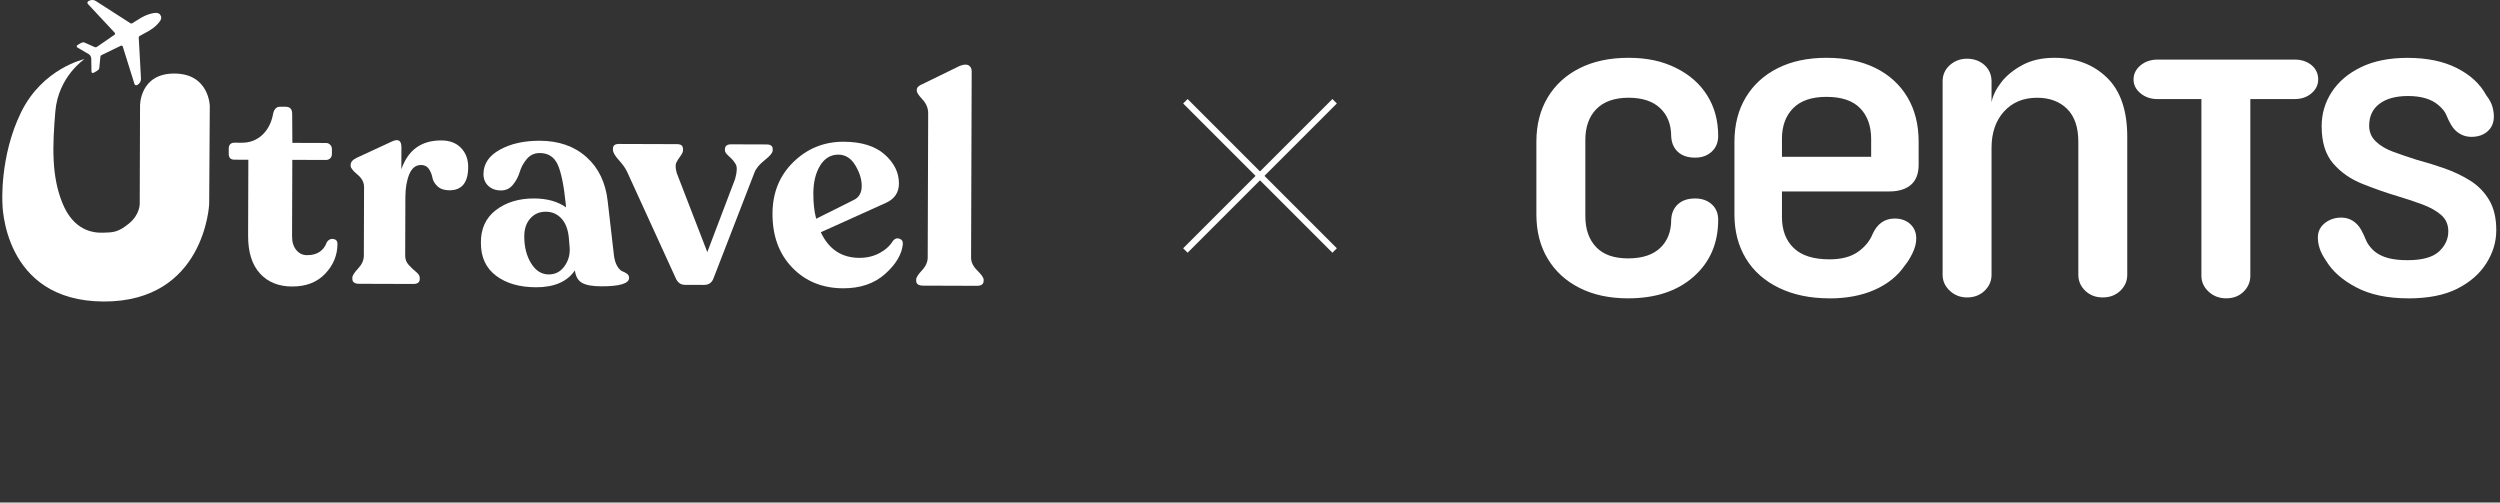
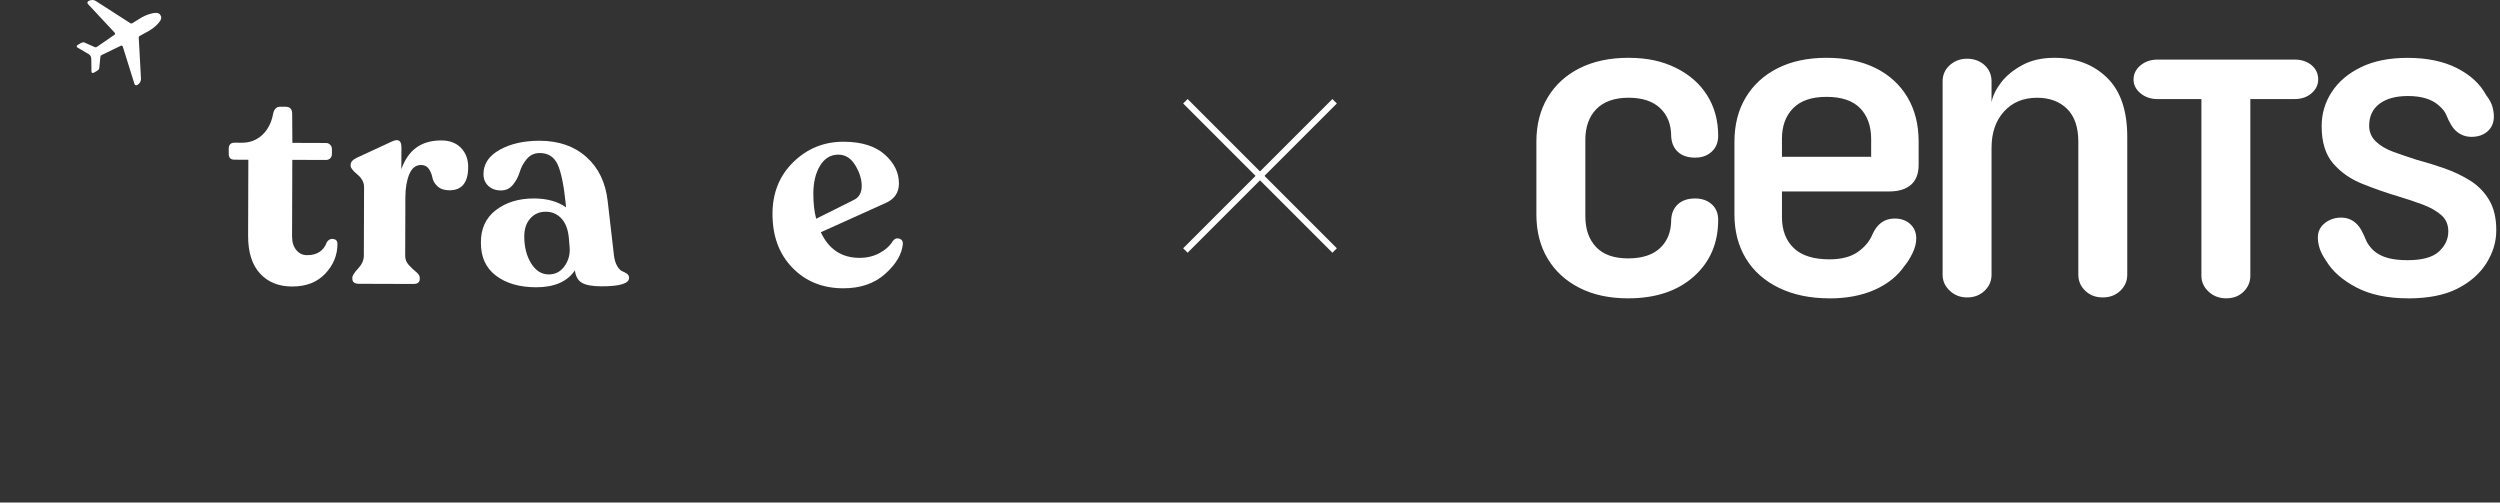
<svg xmlns="http://www.w3.org/2000/svg" width="398" height="80" viewBox="0 0 398 80" fill="none">
  <rect x="0" y="0" width="398" height="80" fill="#333333" stroke="none" />
-   <path d="M22.295 16.845C22.295 16.845 22.212 11.69 27.765 11.708C33.316 11.726 33.399 16.881 33.399 16.881L33.3 32.496C33.3 32.496 32.626 48.051 16.494 48C0.363 47.945 0.386 32.338 0.386 32.338C0.386 32.338 -0.086 24.9 3.357 17.872C6.8 10.845 13.448 9.409 13.448 9.409C13.448 9.409 9.274 12.189 8.811 17.74C8.345 23.291 8.183 28.048 9.952 32.366C11.723 36.684 14.745 37.091 16.381 37.046C18.016 37.001 18.81 37.003 20.549 35.571C22.287 34.139 22.244 32.454 22.244 32.454L22.295 16.838V16.845Z" fill="white" />
  <path d="M24.623 2.058C24.152 2.123 23.398 2.292 22.547 2.779C22.145 3.011 21.353 3.504 21.026 3.713C20.951 3.76 20.855 3.76 20.782 3.713C20.782 3.713 15.53 0.34 15.402 0.256C15.237 0.151 14.758 -0.219 14.067 0.183C14.067 0.183 13.75 0.39 14.043 0.689C14.264 0.914 17.453 4.335 18.255 5.2C18.349 5.302 18.331 5.462 18.217 5.541C18.217 5.541 15.469 7.438 15.436 7.457C15.359 7.499 15.265 7.577 15.05 7.483C14.719 7.341 13.446 6.77 13.446 6.77C13.446 6.77 13.239 6.644 12.873 6.858C12.483 7.085 12.402 7.132 12.402 7.132C12.402 7.132 11.985 7.371 12.375 7.593C12.804 7.839 13.61 8.308 14.116 8.616C14.571 8.893 14.532 9.435 14.532 9.435C14.532 9.435 14.559 10.855 14.561 11.348C14.561 11.797 14.975 11.553 14.975 11.553C14.975 11.553 15.056 11.505 15.446 11.279C15.812 11.066 15.806 10.824 15.806 10.824C15.806 10.824 15.938 9.435 15.978 9.078C16.005 8.844 16.117 8.801 16.194 8.755C16.226 8.736 19.232 7.284 19.232 7.284C19.356 7.223 19.506 7.286 19.547 7.418C19.905 8.541 21.302 13.004 21.389 13.308C21.503 13.71 21.842 13.536 21.842 13.536C22.531 13.134 22.448 12.534 22.435 12.339C22.427 12.187 22.086 5.954 22.086 5.954C22.082 5.866 22.129 5.783 22.206 5.742C22.549 5.562 23.37 5.117 23.77 4.881C24.615 4.384 25.133 3.811 25.423 3.433C25.768 2.984 25.691 2.56 25.551 2.442C25.519 2.261 25.188 1.985 24.625 2.064L24.623 2.058Z" fill="white" />
  <path d="M46.516 45.613C44.341 45.607 42.623 44.91 41.37 43.519C40.114 42.132 39.489 40.129 39.499 37.517L39.537 25.43L37.342 25.422C36.718 25.422 36.412 25.111 36.414 24.488V23.694C36.418 23.039 36.726 22.715 37.35 22.716L38.52 22.721C39.791 22.725 40.876 22.306 41.768 21.469C42.655 20.633 43.224 19.515 43.48 18.114C43.638 17.371 43.996 16.995 44.558 16.997H45.489C46.175 17.003 46.516 17.379 46.514 18.124L46.545 22.745L51.911 22.763C52.161 22.763 52.378 22.857 52.563 23.044C52.748 23.234 52.843 23.466 52.841 23.746V24.54C52.837 24.817 52.742 25.044 52.555 25.215C52.368 25.385 52.151 25.469 51.901 25.467L46.535 25.448L46.496 37.629C46.494 38.529 46.715 39.256 47.164 39.8C47.615 40.345 48.18 40.621 48.866 40.623C50.483 40.629 51.541 39.932 52.043 38.533C52.325 38.131 52.675 37.968 53.097 38.047C53.516 38.129 53.727 38.385 53.725 38.821C53.719 40.625 53.069 42.209 51.773 43.572C50.477 44.939 48.724 45.617 46.514 45.609L46.516 45.613Z" fill="white" />
  <path d="M70.258 22.357C71.594 22.361 72.64 22.759 73.402 23.555C74.164 24.352 74.54 25.373 74.535 26.616C74.527 29.074 73.528 30.301 71.54 30.295C70.731 30.293 70.102 30.081 69.651 29.659C69.2 29.236 68.931 28.779 68.838 28.278C68.749 27.784 68.56 27.323 68.284 26.901C68.003 26.478 67.583 26.269 67.024 26.267C66.186 26.265 65.56 26.761 65.152 27.754C64.745 28.751 64.54 29.962 64.536 31.393L64.506 40.722C64.506 41.285 64.697 41.775 65.083 42.193C65.472 42.615 65.858 42.981 66.244 43.294C66.634 43.607 66.827 43.919 66.825 44.23V44.417C66.823 44.945 66.48 45.209 65.797 45.207L57.163 45.179C56.45 45.177 56.093 44.908 56.095 44.383V44.196C56.095 43.885 56.402 43.404 57.007 42.752C57.616 42.099 57.923 41.417 57.925 40.7L57.959 29.783C57.962 29.035 57.608 28.365 56.891 27.774C56.178 27.179 55.823 26.726 55.825 26.415V26.228C55.825 25.792 56.154 25.42 56.808 25.111L62.414 22.517C63.411 22.054 63.911 22.367 63.907 23.456L63.894 26.953C64.961 23.876 67.079 22.347 70.254 22.357H70.258Z" fill="white" />
  <path d="M97.735 40.641C97.828 41.358 98.005 41.933 98.265 42.37C98.529 42.806 98.801 43.078 99.08 43.188C99.36 43.3 99.61 43.43 99.827 43.586C100.042 43.743 100.152 43.964 100.152 44.24C100.15 45.144 98.655 45.591 95.667 45.581C94.3 45.577 93.299 45.39 92.661 45.032C92.023 44.673 91.644 44.011 91.524 43.046C90.303 44.846 88.231 45.743 85.307 45.733C82.695 45.725 80.58 45.11 78.968 43.893C77.355 42.672 76.55 40.928 76.559 38.657C76.536 36.42 77.334 34.68 78.957 33.439C80.578 32.202 82.605 31.586 85.028 31.595C87.082 31.601 88.778 32.07 90.112 33.008L90.067 32.45C89.765 29.494 89.336 27.408 88.782 26.192C88.223 24.979 87.277 24.368 85.94 24.364C85.101 24.362 84.413 24.67 83.883 25.292C83.353 25.913 82.979 26.596 82.755 27.339C82.536 28.087 82.177 28.769 81.679 29.391C81.179 30.012 80.542 30.321 79.762 30.319C78.923 30.317 78.246 30.071 77.733 29.588C77.221 29.104 76.969 28.477 76.971 27.699C76.977 26.082 77.842 24.792 79.573 23.834C81.299 22.875 83.424 22.4 85.946 22.408C88.961 22.418 91.434 23.279 93.358 25C95.281 26.714 96.409 29.054 96.742 32.009L97.739 40.643L97.735 40.641ZM87.366 43.688C88.396 43.692 89.216 43.269 89.842 42.412C90.468 41.559 90.752 40.588 90.695 39.5L90.559 37.867C90.437 36.53 90.043 35.502 89.377 34.783C88.711 34.066 87.88 33.707 86.885 33.705C85.889 33.701 85.073 34.056 84.431 34.767C83.791 35.482 83.468 36.431 83.464 37.613C83.458 39.29 83.82 40.724 84.547 41.907C85.272 43.093 86.213 43.686 87.362 43.69L87.366 43.688Z" fill="white" />
-   <path d="M122.037 22.995C122.691 22.997 123.016 23.245 123.014 23.742V23.931C123.014 24.303 122.594 24.823 121.751 25.487C120.906 26.153 120.36 26.811 120.112 27.463L113.616 44.242C113.362 44.99 112.848 45.359 112.071 45.357L109.04 45.347C108.354 45.345 107.856 44.971 107.547 44.222L99.859 27.398C99.612 26.84 99.169 26.208 98.533 25.507C97.897 24.802 97.581 24.252 97.582 23.848V23.659C97.585 23.161 97.897 22.916 98.519 22.918L107.803 22.948C108.427 22.948 108.735 23.212 108.735 23.744V23.931C108.735 24.179 108.593 24.49 108.315 24.863C108.033 25.235 107.815 25.582 107.659 25.909C107.503 26.236 107.531 26.791 107.744 27.565L112.603 40.135L117.031 28.485C117.341 27.366 117.378 26.588 117.13 26.149C116.88 25.714 116.533 25.3 116.086 24.912C115.635 24.52 115.408 24.199 115.41 23.953V23.767C115.412 23.234 115.739 22.974 116.393 22.977L122.039 22.995H122.037Z" fill="white" />
  <path d="M142.148 38.362C142.43 37.99 142.771 37.867 143.173 37.992C143.58 38.118 143.764 38.415 143.732 38.878C143.571 40.495 142.631 42.071 140.915 43.609C139.201 45.14 136.972 45.904 134.236 45.896C130.94 45.886 128.237 44.787 126.128 42.603C124.02 40.418 122.97 37.554 122.982 34.008C122.992 30.676 124.107 27.936 126.323 25.782C128.541 23.628 131.202 22.554 134.312 22.564C137.145 22.574 139.318 23.249 140.84 24.591C142.359 25.936 143.117 27.477 143.11 29.22C143.106 30.652 142.416 31.674 141.047 32.293L130.672 36.973C131.939 39.684 133.985 41.043 136.818 41.051C137.998 41.056 139.066 40.8 140.017 40.292C140.968 39.782 141.676 39.138 142.146 38.362H142.148ZM133.467 24.618C132.256 24.614 131.285 25.192 130.568 26.354C129.851 27.522 129.49 29.005 129.484 30.808C129.48 32.332 129.626 33.672 129.935 34.824L135.967 31.81C136.773 31.41 137.182 30.678 137.186 29.618C137.19 28.562 136.851 27.463 136.17 26.326C135.486 25.188 134.588 24.62 133.469 24.616L133.467 24.618Z" fill="white" />
-   <path d="M146.929 45.471C146.216 45.469 145.854 45.201 145.856 44.675V44.488C145.856 44.177 146.163 43.696 146.772 43.044C147.382 42.392 147.689 41.709 147.691 40.992L147.766 18.039C147.768 17.23 147.467 16.495 146.862 15.841C146.257 15.185 145.954 14.734 145.954 14.486V14.3C145.954 13.924 146.269 13.617 146.892 13.369L152.785 10.495C153.404 10.249 153.879 10.217 154.204 10.406C154.529 10.597 154.692 10.91 154.692 11.342L154.596 41.017C154.594 41.734 154.925 42.418 155.596 43.074C156.262 43.73 156.595 44.214 156.593 44.525V44.712C156.591 45.24 156.229 45.504 155.514 45.502L146.929 45.473V45.471Z" fill="white" />
  <path d="M188.713 39.879L212.472 16.121" stroke="white" />
  <path d="M212.472 39.879L188.713 16.121" stroke="white" />
  <g clip-path="url(#clip0_12457_5631)">
    <path d="M259.177 47.495C256.222 47.495 253.651 46.943 251.465 45.835C249.273 44.727 247.584 43.176 246.386 41.174C245.189 39.172 244.593 36.831 244.593 34.143V22.556C244.593 19.872 245.189 17.527 246.386 15.525C247.584 13.522 249.273 11.971 251.465 10.864C253.651 9.76 256.249 9.204 259.254 9.204C262.258 9.204 264.612 9.735 266.776 10.793C268.941 11.854 270.608 13.313 271.778 15.173C272.948 17.034 273.535 19.191 273.535 21.636C273.535 22.673 273.192 23.509 272.505 24.144C271.819 24.779 270.942 25.097 269.871 25.097C268.701 25.097 267.784 24.792 267.124 24.178C266.46 23.567 266.108 22.74 266.053 21.703C266.053 19.822 265.466 18.325 264.296 17.218C263.126 16.11 261.445 15.558 259.258 15.558C257.072 15.558 255.314 16.16 254.144 17.36C252.974 18.559 252.386 20.198 252.386 22.271V34.423C252.386 36.496 252.96 38.131 254.103 39.335C255.246 40.539 256.941 41.136 259.182 41.136C261.423 41.136 263.126 40.585 264.296 39.477C265.466 38.369 266.053 36.877 266.053 34.992C266.103 33.955 266.46 33.132 267.124 32.517C267.788 31.903 268.701 31.597 269.871 31.597C270.942 31.597 271.819 31.903 272.505 32.517C273.192 33.132 273.535 33.955 273.535 34.992C273.535 38.712 272.239 41.726 269.641 44.033C267.043 46.341 263.56 47.495 259.182 47.495H259.177ZM291.246 47.495C288.192 47.495 285.522 46.943 283.227 45.835C280.936 44.727 279.179 43.176 277.959 41.174C276.739 39.172 276.124 36.831 276.124 34.143V22.556C276.124 19.872 276.721 17.527 277.918 15.525C279.115 13.522 280.805 11.971 282.996 10.864C285.183 9.756 287.781 9.204 290.785 9.204C293.79 9.204 296.383 9.748 298.575 10.83C300.761 11.913 302.456 13.455 303.653 15.458C304.85 17.46 305.447 19.826 305.447 22.56V26.234C305.447 27.647 305.04 28.709 304.227 29.415C303.413 30.122 302.266 30.477 300.793 30.477H283.688V34.574C283.688 36.647 284.311 38.282 285.558 39.485C286.805 40.685 288.703 41.287 291.246 41.287C293.13 41.287 294.63 40.898 295.751 40.121C296.871 39.343 297.657 38.39 298.118 37.262C298.475 36.463 298.945 35.849 299.532 35.426C300.115 35.004 300.815 34.791 301.633 34.791C302.65 34.791 303.477 35.088 304.114 35.673C304.751 36.262 305.067 37.028 305.067 37.968C305.067 38.721 304.864 39.51 304.457 40.334C304.05 41.158 303.644 41.805 303.237 42.278C302.117 43.929 300.526 45.208 298.466 46.128C296.406 47.047 293.998 47.503 291.251 47.503L291.246 47.495ZM283.688 22.133V24.959H297.888V22.133C297.888 20.06 297.3 18.426 296.13 17.222C294.96 16.022 293.175 15.42 290.785 15.42C288.395 15.42 286.674 16.022 285.477 17.222C284.279 18.421 283.683 20.06 283.683 22.133H283.688ZM313.159 47.352C312.088 47.352 311.175 47.001 310.412 46.291C309.648 45.58 309.264 44.736 309.264 43.749V12.95C309.264 11.913 309.648 11.056 310.412 10.37C311.175 9.689 312.092 9.346 313.159 9.346C314.225 9.346 315.205 9.689 315.946 10.37C316.683 11.052 317.053 11.913 317.053 12.95V16.269C317.257 15.232 317.767 14.183 318.58 13.125C319.394 12.063 320.514 11.148 321.942 10.37C323.365 9.593 325.073 9.204 327.056 9.204C330.467 9.204 333.251 10.253 335.415 12.348C337.579 14.442 338.659 17.59 338.659 21.778V43.749C338.659 44.74 338.288 45.584 337.552 46.291C336.815 46.997 335.885 47.352 334.764 47.352C333.644 47.352 332.713 47.001 331.976 46.291C331.24 45.584 330.869 44.736 330.869 43.749V22.556C330.869 20.248 330.269 18.505 329.076 17.326C327.879 16.152 326.288 15.562 324.305 15.562C322.114 15.562 320.361 16.294 319.037 17.753C317.713 19.212 317.053 21.143 317.053 23.546V43.749C317.053 44.74 316.683 45.584 315.946 46.291C315.21 46.997 314.279 47.352 313.159 47.352ZM365.297 15.775H343.507C342.422 15.775 341.51 15.47 340.773 14.856C340.032 14.245 339.662 13.514 339.662 12.665C339.662 11.771 340.032 11.018 340.773 10.404C341.514 9.794 342.427 9.484 343.507 9.484H365.297C366.377 9.484 367.276 9.781 367.99 10.366C368.699 10.956 369.056 11.721 369.056 12.661C369.056 13.51 368.699 14.241 367.99 14.852C367.276 15.466 366.381 15.771 365.297 15.771V15.775ZM383.356 47.495C380.098 47.495 377.36 46.918 375.147 45.764C372.933 44.61 371.315 43.185 370.299 41.492C369.788 40.739 369.445 40.066 369.268 39.477C369.088 38.888 369.002 38.336 369.002 37.818C369.002 36.877 369.372 36.112 370.109 35.523C370.845 34.933 371.726 34.641 372.743 34.641C373.403 34.641 374.003 34.808 374.537 35.134C375.07 35.464 375.517 35.937 375.874 36.547C376.181 37.111 376.448 37.675 376.674 38.244C376.904 38.808 377.324 39.373 377.934 39.941C378.544 40.459 379.28 40.836 380.148 41.07C381.011 41.308 382.055 41.421 383.279 41.421C385.619 41.421 387.287 40.961 388.28 40.046C389.275 39.126 389.771 38.056 389.771 36.831C389.771 35.748 389.392 34.879 388.624 34.218C387.86 33.558 386.88 33.006 385.683 32.559C384.485 32.112 383.175 31.677 381.752 31.25C379.868 30.686 377.984 30.026 376.1 29.273C374.216 28.521 372.666 27.438 371.442 26.025C370.217 24.612 369.607 22.635 369.607 20.089C369.607 18.112 370.14 16.298 371.211 14.651C372.282 13.004 373.832 11.683 375.869 10.697C377.903 9.706 380.374 9.212 383.275 9.212C386.378 9.212 389.003 9.756 391.14 10.839C393.277 11.921 394.832 13.359 395.799 15.148C396.305 15.809 396.639 16.419 396.792 16.983C396.946 17.548 397.023 18.066 397.023 18.538C397.023 19.529 396.693 20.315 396.029 20.904C395.365 21.494 394.502 21.787 393.431 21.787C392.767 21.787 392.157 21.623 391.597 21.293C391.036 20.963 390.58 20.491 390.223 19.88C389.916 19.362 389.663 18.844 389.46 18.325C389.256 17.807 388.85 17.289 388.24 16.77C387.119 15.78 385.493 15.286 383.351 15.286C381.417 15.286 379.904 15.7 378.811 16.524C377.717 17.347 377.171 18.513 377.171 20.023C377.171 21.013 377.528 21.849 378.241 22.531C378.955 23.212 379.895 23.768 381.065 24.19C382.235 24.612 383.482 25.039 384.806 25.461C386.229 25.837 387.68 26.284 389.157 26.803C390.634 27.321 391.994 27.969 393.241 28.747C394.488 29.524 395.496 30.548 396.259 31.819C397.023 33.09 397.407 34.691 397.407 36.622C397.407 38.553 396.883 40.213 395.844 41.885C394.8 43.557 393.259 44.911 391.226 45.948C389.189 46.985 386.568 47.503 383.36 47.503L383.356 47.495ZM354.436 47.495C353.315 47.495 352.376 47.144 351.612 46.433C350.848 45.722 350.464 44.878 350.464 43.891V13.088C350.464 12.051 350.848 11.194 351.612 10.508C352.376 9.827 353.315 9.484 354.436 9.484C355.556 9.484 356.469 9.827 357.183 10.508C357.897 11.19 358.253 12.051 358.253 13.088V43.887C358.253 44.878 357.897 45.722 357.183 46.429C356.469 47.135 355.552 47.49 354.436 47.49V47.495Z" fill="white" />
  </g>
  <defs>
    <clipPath id="clip0_12457_5631">
      <rect width="153.043" height="40" fill="white" transform="translate(244.593 8)" />
    </clipPath>
  </defs>
</svg>